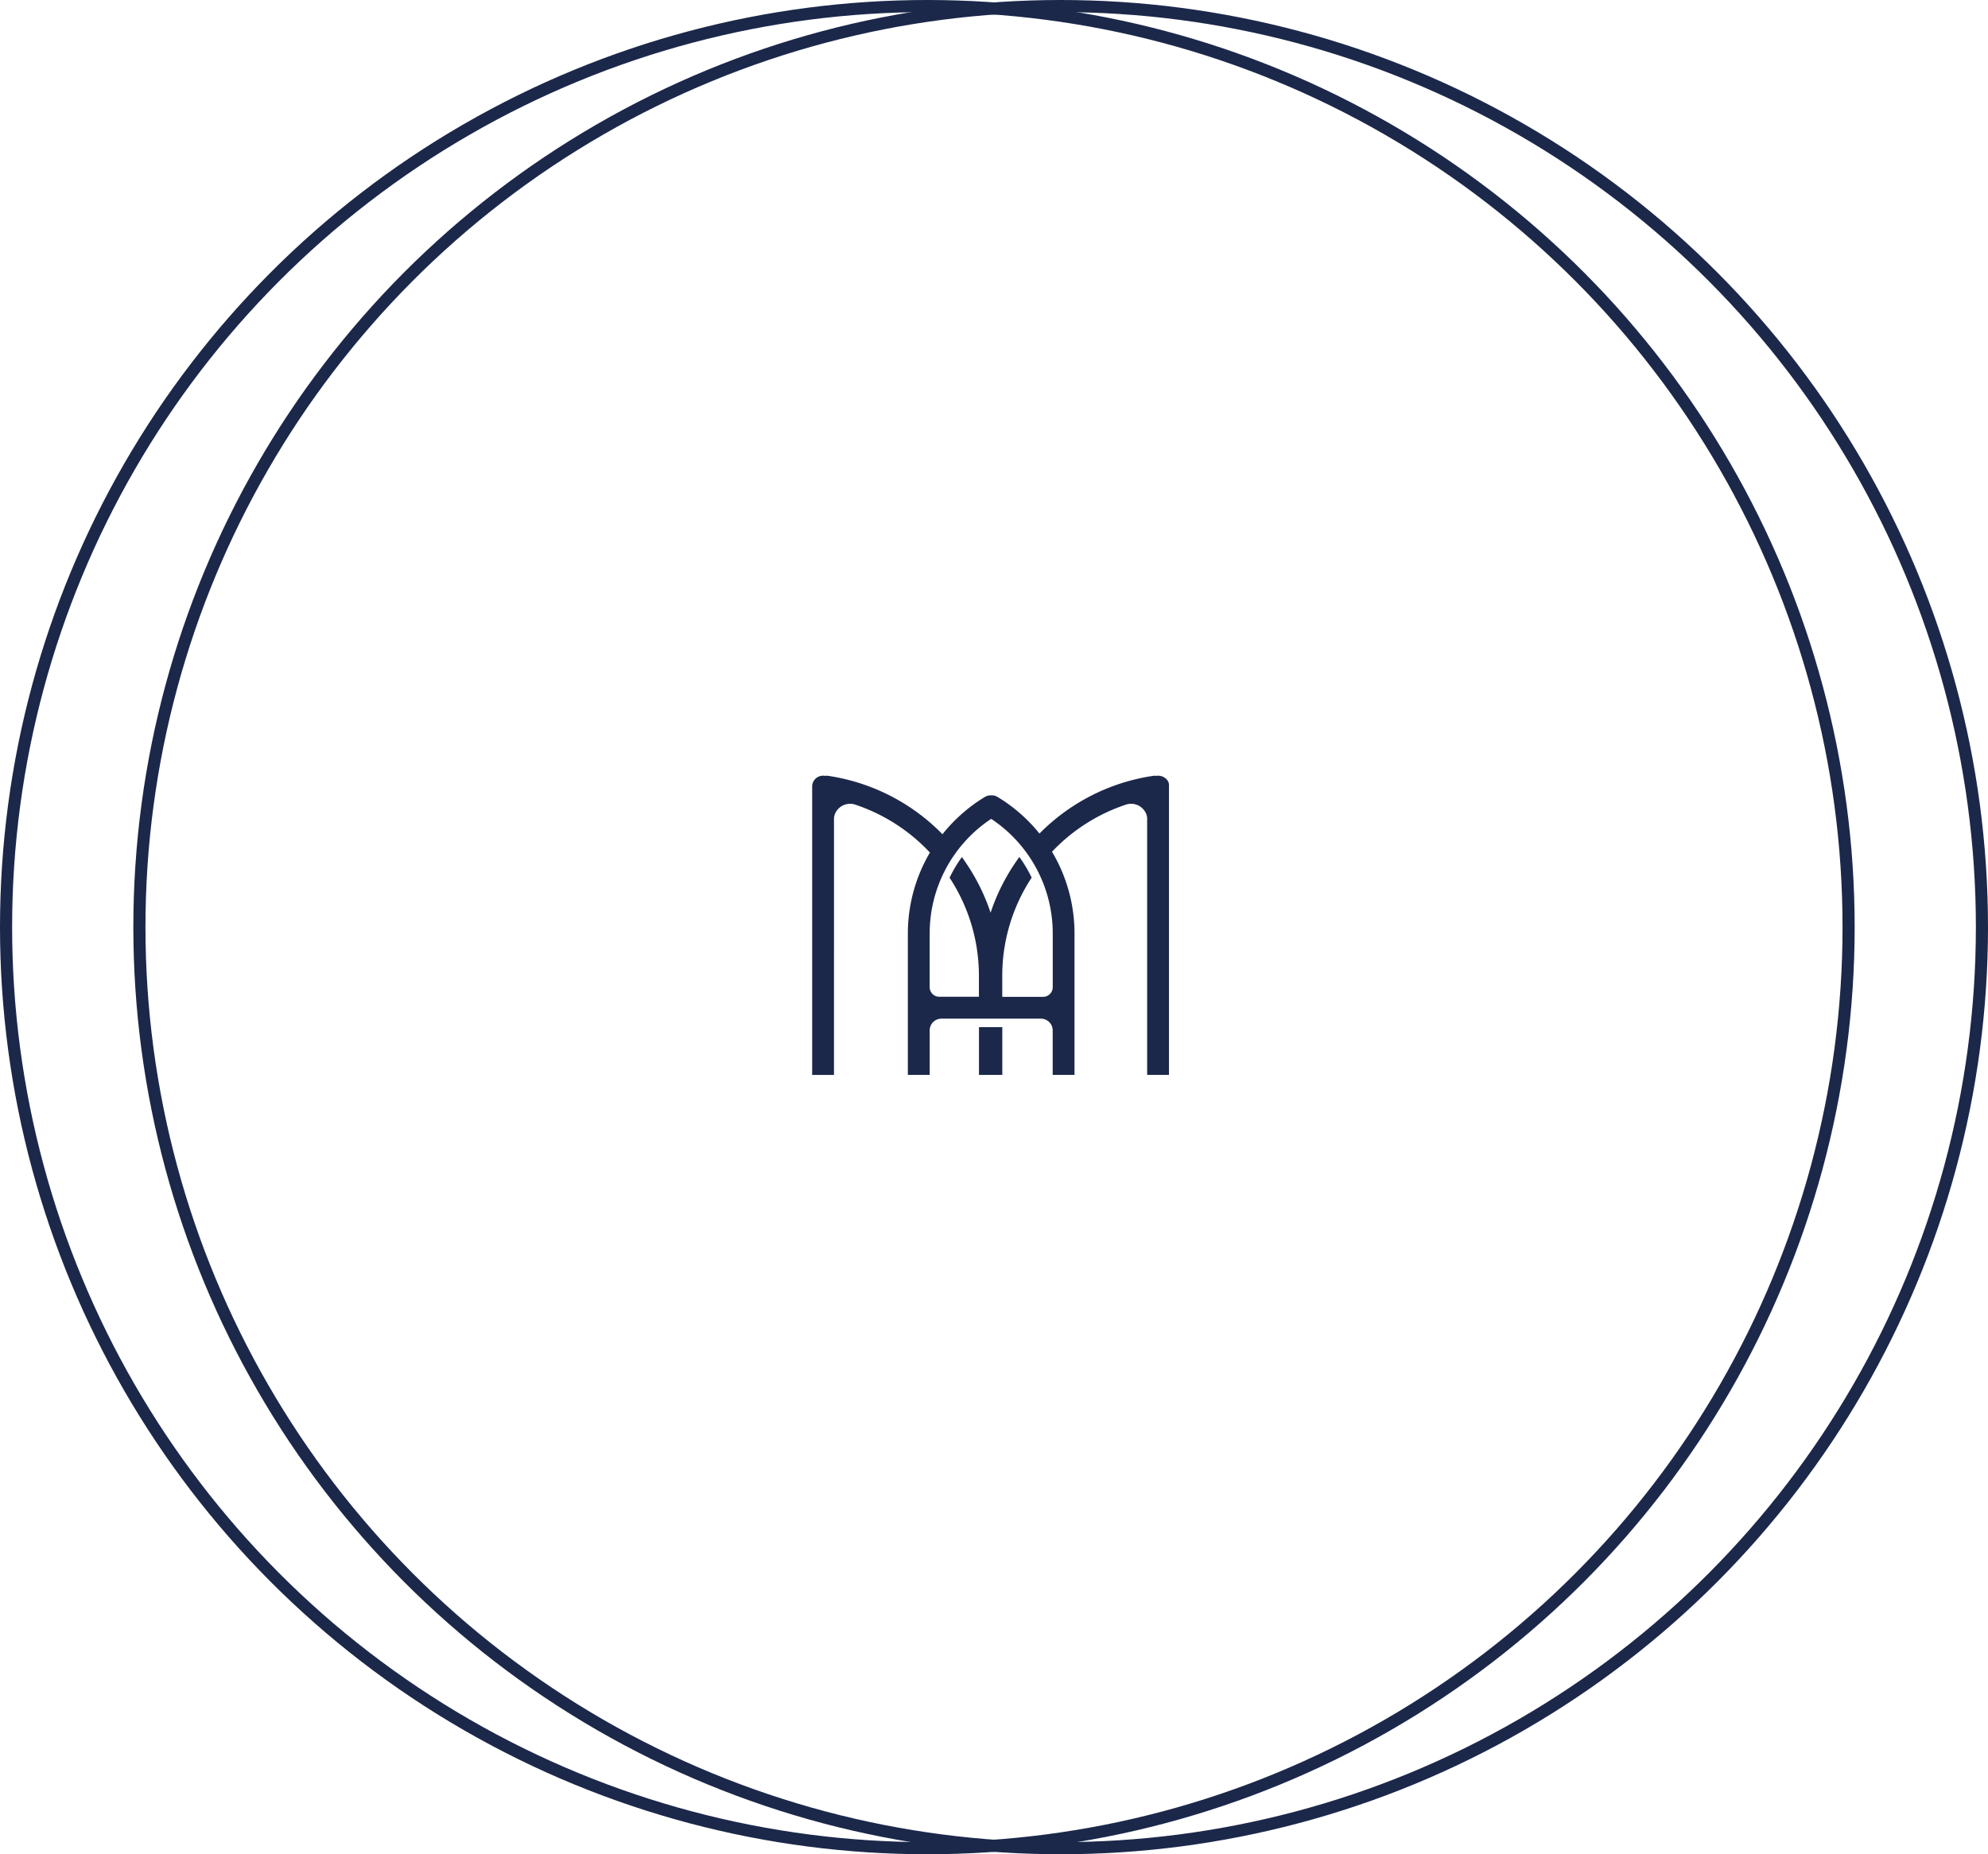
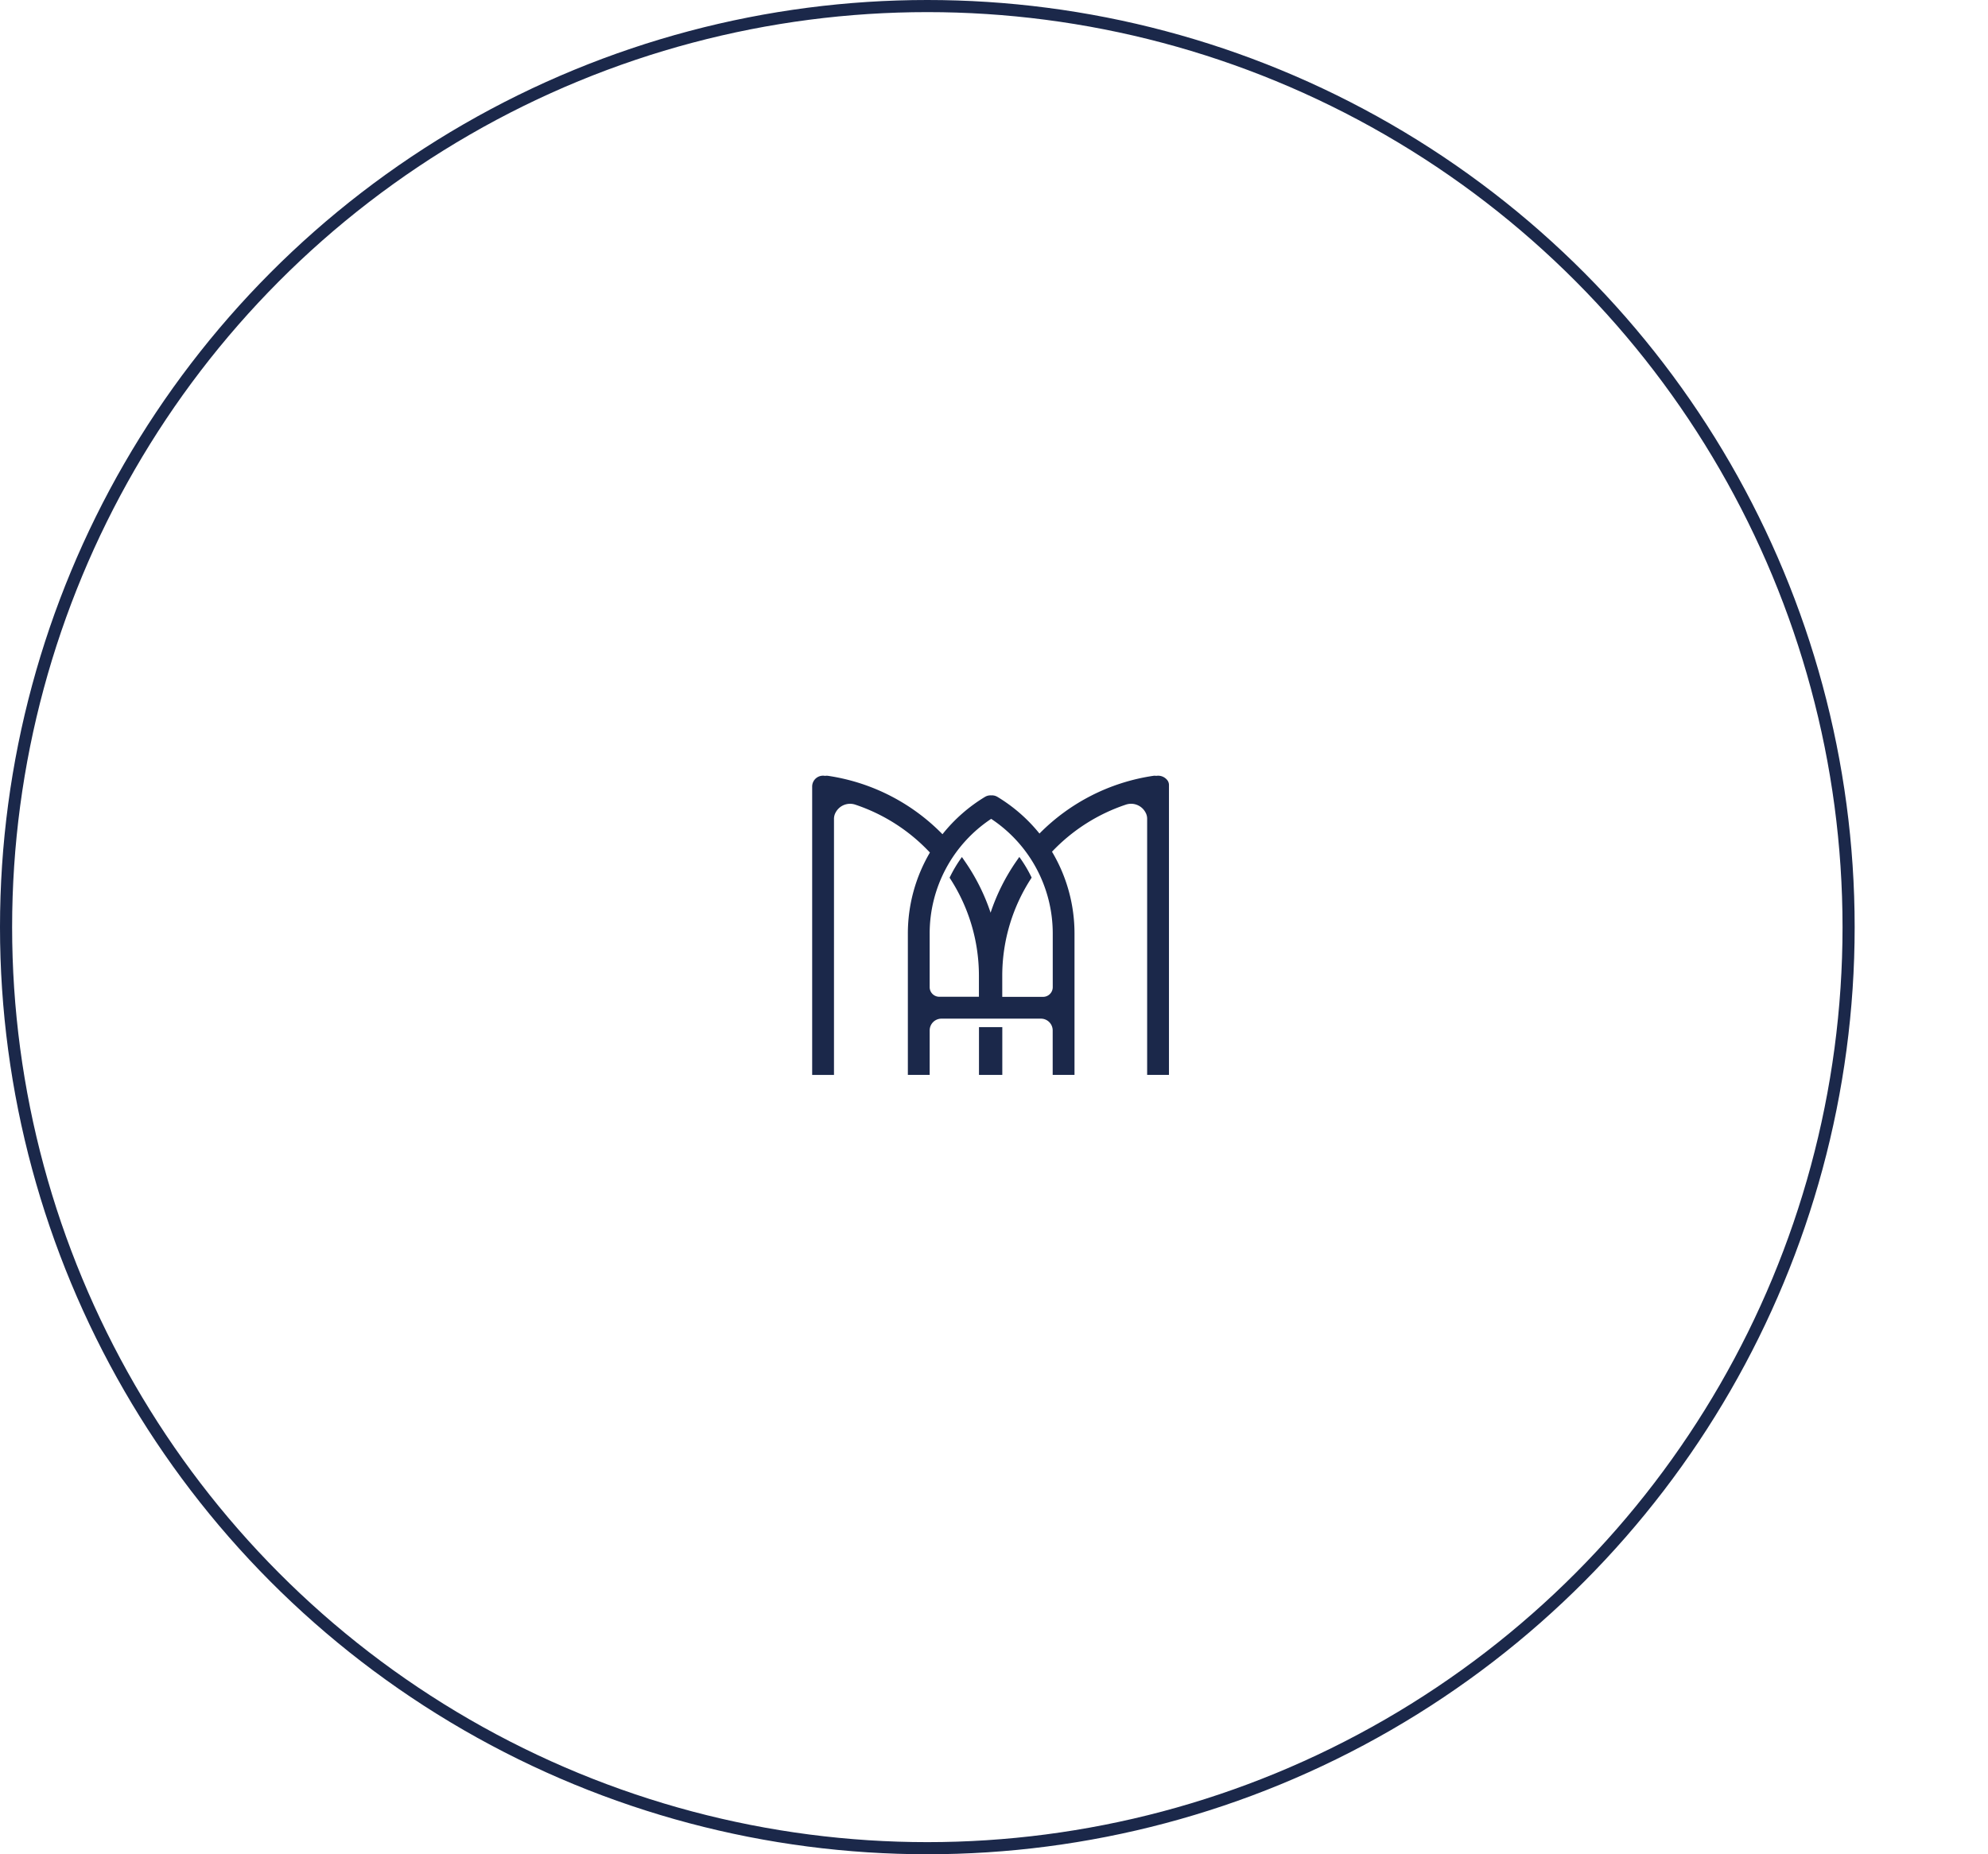
<svg xmlns="http://www.w3.org/2000/svg" width="164" height="153" viewBox="0 0 164 153">
  <g id="logo-fermo" transform="translate(0 -0.271)">
    <g id="Raggruppa_1454" data-name="Raggruppa 1454" transform="translate(0 0)">
      <g id="Ellisse_1" data-name="Ellisse 1" transform="translate(0 0.271)" fill="none" stroke="#1b284a" stroke-width="1">
        <circle cx="76.5" cy="76.5" r="76.5" stroke="none" />
        <circle cx="76.5" cy="76.5" r="76" fill="none" />
      </g>
      <g id="Ellisse_2" data-name="Ellisse 2" transform="translate(11 0.271)" fill="none" stroke="#1b284a" stroke-width="1">
        <circle cx="76.5" cy="76.5" r="76.5" stroke="none" />
-         <circle cx="76.5" cy="76.5" r="76" fill="none" />
      </g>
    </g>
    <g id="Raggruppa_1520" data-name="Raggruppa 1520" transform="translate(67 64.271)">
      <rect id="Rettangolo_853" data-name="Rettangolo 853" width="1.924" height="3.943" transform="translate(13.761 20.751)" fill="#1b284a" />
      <path id="Tracciato_3175" data-name="Tracciato 3175" d="M399.783,203.964a.959.959,0,0,0-.858-.291.8.8,0,0,0-.262,0,16.6,16.6,0,0,0-9.37,4.76h0a13.24,13.24,0,0,0-3.465-3.025.88.88,0,0,0-.521-.124.868.868,0,0,0-.507.122,13.243,13.243,0,0,0-3.509,3.083h0a16.6,16.6,0,0,0-9.414-4.815.834.834,0,0,0-.273,0,.894.894,0,0,0-1.062.886v23.79h1.8V207.236a1.077,1.077,0,0,1,.138-.545,1.347,1.347,0,0,1,1.6-.649A14.879,14.879,0,0,1,380.255,210h0a13.186,13.186,0,0,0-1.819,6.7v11.647h1.8v-3.67a.971.971,0,0,1,.97-.971h8.207a.97.97,0,0,1,.97.97v3.671h1.8V216.7a13.179,13.179,0,0,0-1.856-6.769h0a14.878,14.878,0,0,1,6.115-3.891,1.346,1.346,0,0,1,1.593.642,1.073,1.073,0,0,1,.141.551v21.114h1.8v-23.9A.651.651,0,0,0,399.783,203.964ZM390.388,216.7v4.408a.8.8,0,0,1-.8.8h-3.365v-1.758a14.733,14.733,0,0,1,2.425-8.08h0a10.661,10.661,0,0,0-1.018-1.707l-.245.354a16.686,16.686,0,0,0-2.124,4.246,16.713,16.713,0,0,0-2.084-4.183l-.281-.41a10.724,10.724,0,0,0-1.018,1.707h0a14.734,14.734,0,0,1,2.42,8.073V221.9h-3.268a.794.794,0,0,1-.795-.795V216.7a11.342,11.342,0,0,1,5.074-9.48h0A11.341,11.341,0,0,1,390.388,216.7Z" transform="translate(-370.542 -203.654)" fill="#1b284a" />
    </g>
  </g>
</svg>